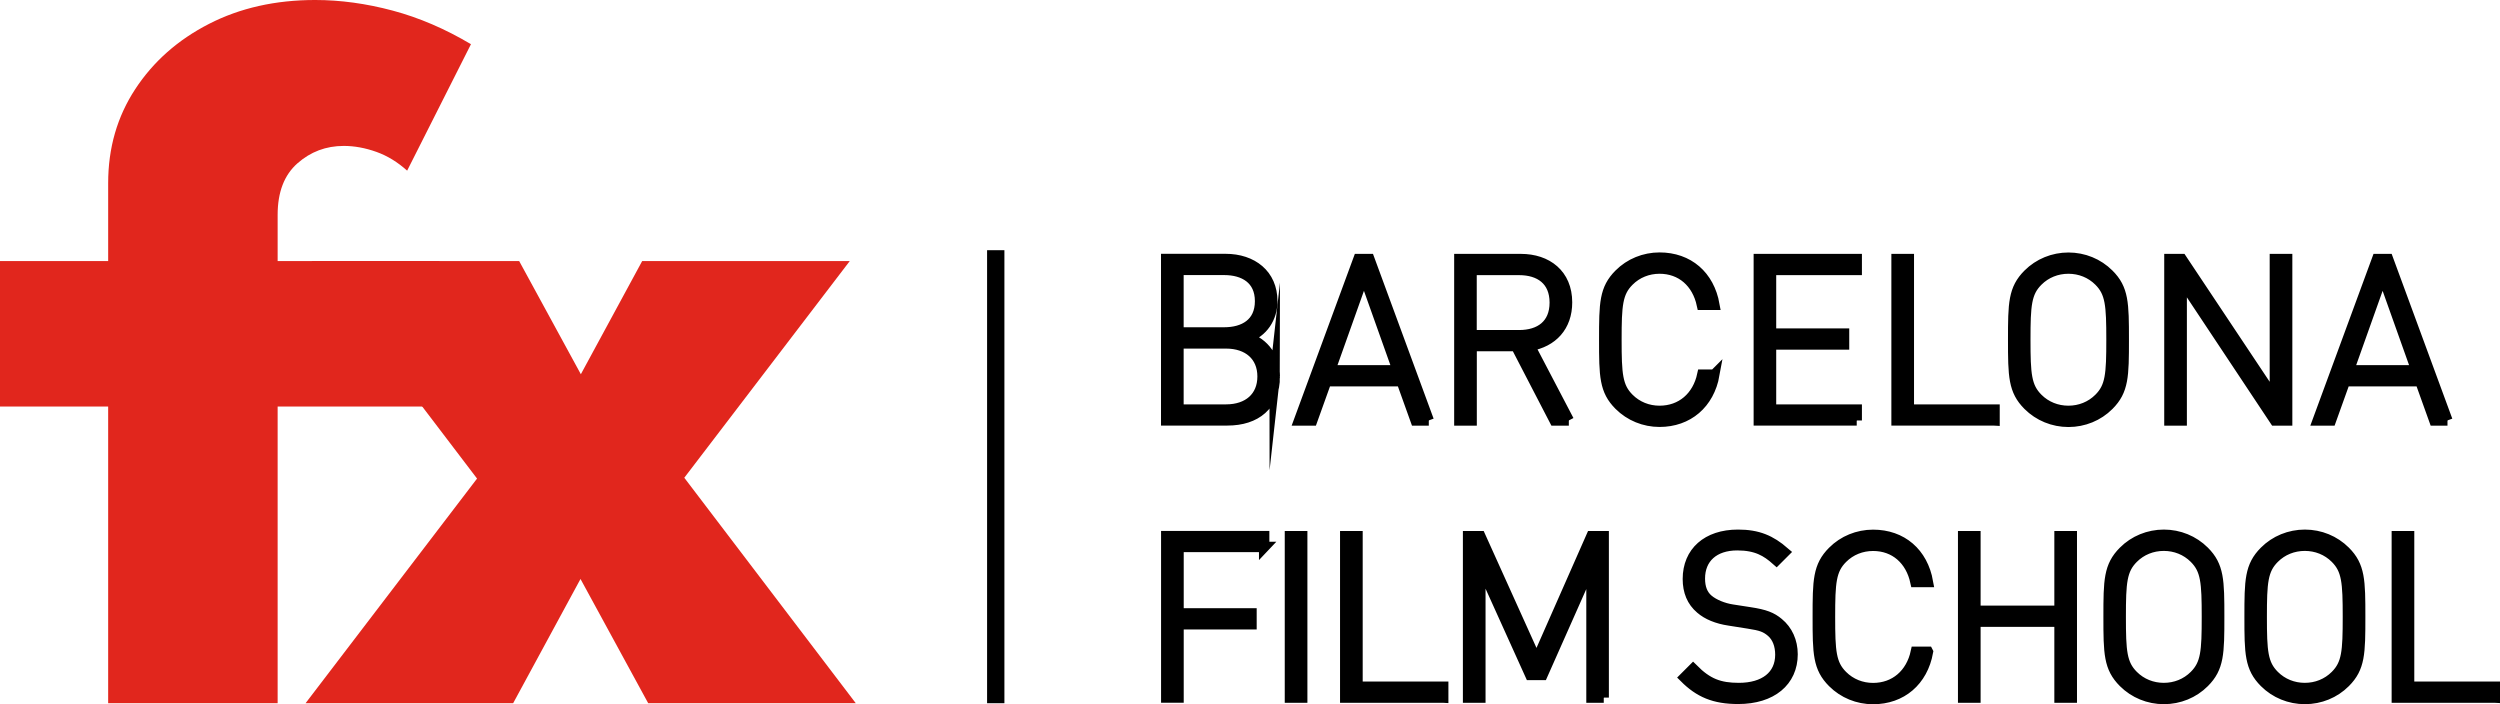
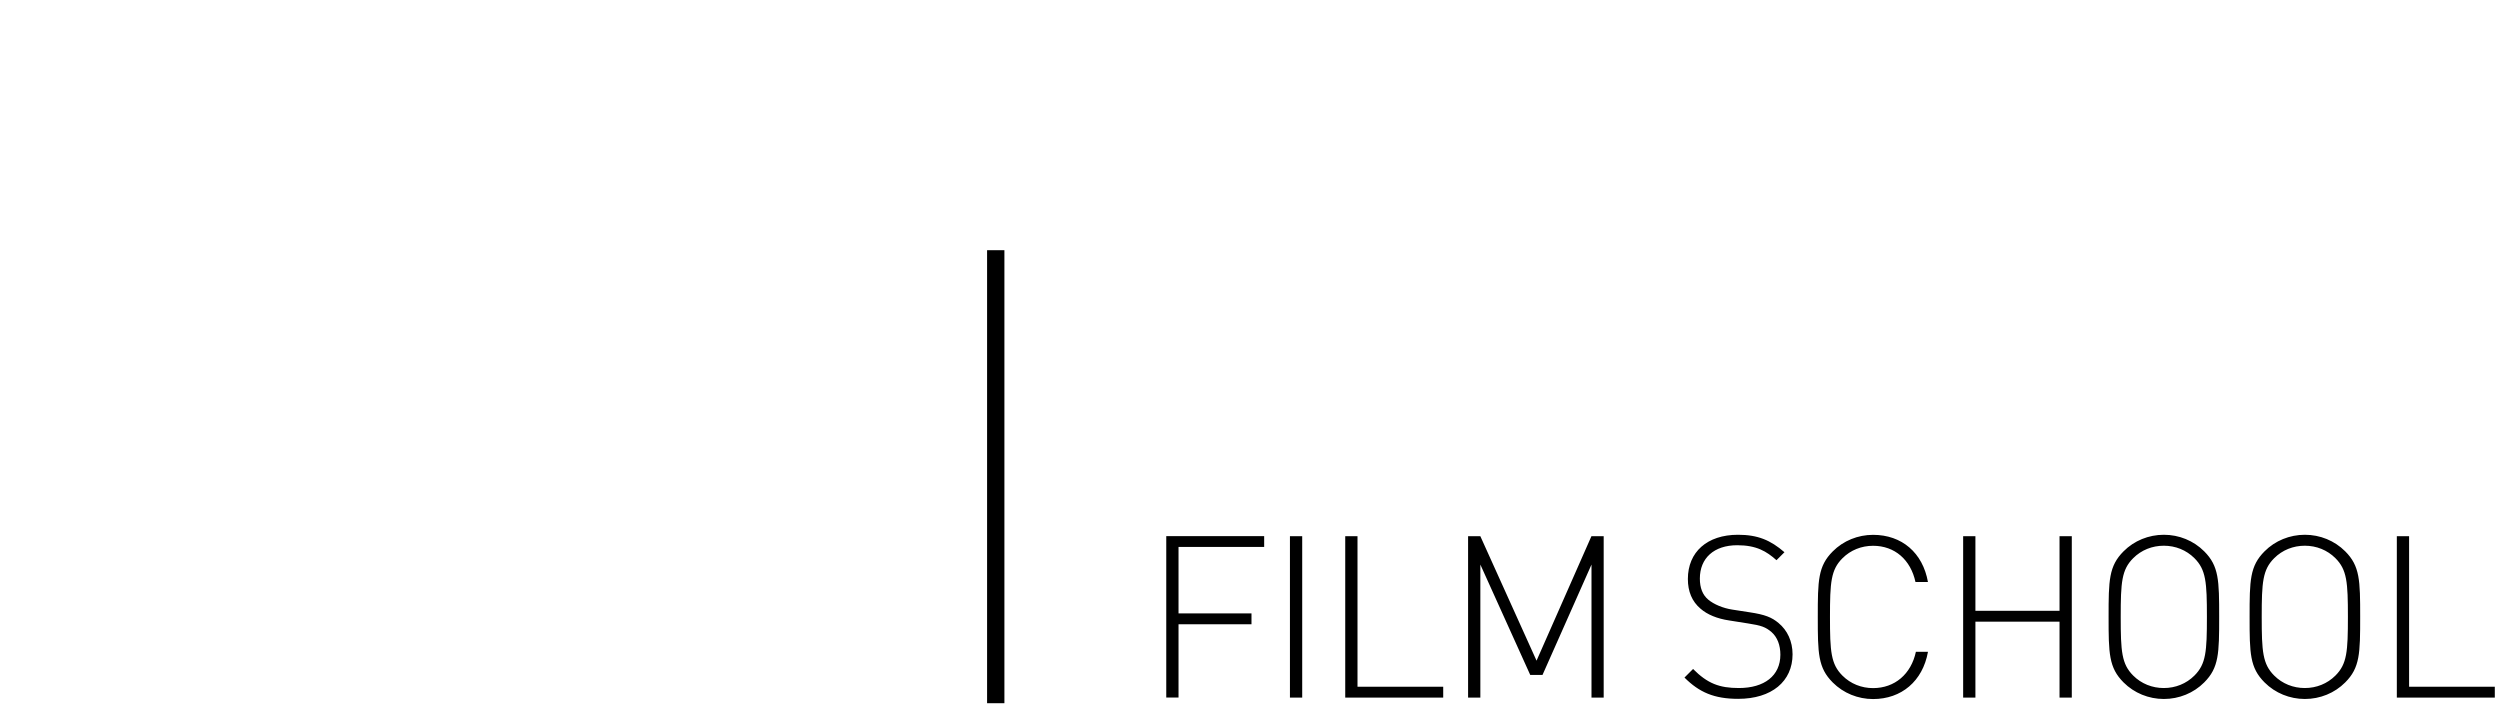
<svg xmlns="http://www.w3.org/2000/svg" id="Capa_1" data-name="Capa 1" viewBox="0 0 360.81 101.62">
  <defs>
    <style>
      .cls-1 {
        stroke-miterlimit: 32.39;
        stroke-width: 1.5px;
      }

      .cls-1, .cls-2 {
        fill: none;
        stroke: #000;
      }

      .cls-3 {
        fill: #e1261d;
      }

      .cls-2 {
        stroke-width: 2.5px;
      }
    </style>
  </defs>
-   <path class="cls-3" d="M40.07,58.67h23.36v-20.99h-23.36v-6.67c0-3.28.95-5.75,2.85-7.43,1.9-1.68,4.13-2.52,6.69-2.52,1.55,0,3.11.29,4.71.86s3.07,1.48,4.44,2.71l9.21-18.25c-3.71-2.21-7.48-3.83-11.3-4.85-3.82-1.02-7.55-1.53-11.17-1.53-5.74,0-10.86,1.15-15.34,3.45-4.49,2.3-8.03,5.43-10.64,9.41-2.61,3.98-3.91,8.5-3.91,13.56v11.26H0v20.99h15.61v42.82h24.46v-42.82h0Z" />
-   <polygon class="cls-3" points="83.78 83.56 93.55 101.49 123.51 101.49 98.76 68.95 122.64 37.68 92.68 37.68 83.83 54.01 74.93 37.68 44.97 37.68 68.85 69.07 44.1 101.49 74.06 101.49 83.78 83.56 83.78 83.56" />
  <line class="cls-2" x1="143.71" y1="36.11" x2="143.71" y2="101.49" />
  <path d="M182.45,78.95v-1.57h-14.13v23.29h1.77v-10.57h10.53v-1.57h-10.53v-9.59h12.37ZM187.94,100.68v-23.29h-1.77v23.29h1.77ZM208.29,100.68v-1.57h-12.37v-21.72h-1.77v23.29h14.13ZM231.45,100.68v-23.29h-1.77l-7.92,17.96-8.11-17.96h-1.77v23.29h1.77v-19.2l7.2,15.93h1.77l7.07-15.93v19.2h1.77ZM258.71,94.43c0-1.87-.75-3.47-2.03-4.52-.98-.82-1.96-1.21-4.15-1.54l-2.52-.39c-1.31-.2-2.65-.75-3.47-1.44-.82-.69-1.21-1.7-1.21-3.04,0-2.94,2.03-4.81,5.4-4.81,2.78,0,4.22.88,5.66,2.16l1.15-1.15c-2-1.73-3.83-2.52-6.71-2.52-4.45,0-7.23,2.49-7.23,6.38,0,1.8.59,3.24,1.83,4.29.98.85,2.39,1.44,4.15,1.7l2.72.43c1.9.29,2.52.52,3.37,1.24.85.75,1.28,1.9,1.28,3.27,0,3.04-2.32,4.81-5.99,4.81-2.81,0-4.52-.65-6.61-2.75l-1.24,1.24c2.13,2.13,4.29,3.07,7.75,3.07,4.84,0,7.85-2.52,7.85-6.44h0ZM278.24,94.07h-1.73c-.69,3.21-3.04,5.24-6.18,5.24-1.67,0-3.24-.62-4.42-1.8-1.67-1.67-1.8-3.47-1.8-8.47s.13-6.8,1.8-8.47c1.18-1.18,2.75-1.8,4.42-1.8,3.14,0,5.43,2.03,6.12,5.23h1.8c-.75-4.22-3.76-6.81-7.92-6.81-2.19,0-4.29.85-5.82,2.39-2.13,2.13-2.16,4.19-2.16,9.46s.03,7.33,2.16,9.46c1.54,1.54,3.63,2.39,5.82,2.39,4.09,0,7.16-2.58,7.92-6.8h0ZM299.01,100.68v-23.29h-1.77v10.76h-12.14v-10.76h-1.77v23.29h1.77v-10.96h12.14v10.96h1.77ZM320.28,89.03c0-5.27-.03-7.33-2.16-9.46-1.54-1.54-3.63-2.39-5.82-2.39s-4.29.85-5.82,2.39c-2.13,2.13-2.16,4.19-2.16,9.46s.03,7.33,2.16,9.46c1.54,1.54,3.63,2.39,5.82,2.39s4.29-.85,5.82-2.39c2.13-2.13,2.16-4.19,2.16-9.46h0ZM318.51,89.03c0,5.01-.13,6.8-1.8,8.47-1.18,1.18-2.75,1.8-4.42,1.8s-3.24-.62-4.42-1.8c-1.67-1.67-1.8-3.47-1.8-8.47s.13-6.8,1.8-8.47c1.18-1.18,2.75-1.8,4.42-1.8s3.24.62,4.42,1.8c1.67,1.67,1.8,3.47,1.8,8.47h0ZM340.63,89.03c0-5.27-.03-7.33-2.16-9.46-1.54-1.54-3.63-2.39-5.82-2.39s-4.29.85-5.82,2.39c-2.13,2.13-2.16,4.19-2.16,9.46s.03,7.33,2.16,9.46c1.54,1.54,3.63,2.39,5.82,2.39s4.29-.85,5.82-2.39c2.13-2.13,2.16-4.19,2.16-9.46h0ZM338.86,89.03c0,5.01-.13,6.8-1.8,8.47-1.18,1.18-2.75,1.8-4.42,1.8s-3.24-.62-4.42-1.8c-1.67-1.67-1.8-3.47-1.8-8.47s.13-6.8,1.8-8.47c1.18-1.18,2.75-1.8,4.42-1.8s3.24.62,4.42,1.8c1.67,1.67,1.8,3.47,1.8,8.47h0ZM360.06,100.68v-1.57h-12.37v-21.72h-1.77v23.29h14.13Z" />
-   <path class="cls-1" d="M182.45,78.95v-1.57h-14.13v23.29h1.77v-10.57h10.53v-1.57h-10.53v-9.59h12.37ZM187.94,100.68v-23.29h-1.77v23.29h1.77ZM208.29,100.68v-1.57h-12.37v-21.72h-1.77v23.29h14.13ZM231.45,100.68v-23.29h-1.77l-7.92,17.96-8.11-17.96h-1.77v23.29h1.77v-19.2l7.2,15.93h1.77l7.07-15.93v19.2h1.77ZM258.71,94.43c0-1.87-.75-3.47-2.03-4.52-.98-.82-1.96-1.21-4.15-1.54l-2.52-.39c-1.31-.2-2.65-.75-3.47-1.44-.82-.69-1.21-1.7-1.21-3.04,0-2.94,2.03-4.81,5.4-4.81,2.78,0,4.22.88,5.66,2.16l1.15-1.15c-2-1.73-3.83-2.52-6.71-2.52-4.45,0-7.23,2.49-7.23,6.38,0,1.8.59,3.24,1.83,4.29.98.85,2.39,1.44,4.15,1.7l2.72.43c1.9.29,2.52.52,3.37,1.24.85.75,1.28,1.9,1.28,3.27,0,3.04-2.32,4.81-5.99,4.81-2.81,0-4.52-.65-6.61-2.75l-1.24,1.24c2.13,2.13,4.29,3.07,7.75,3.07,4.84,0,7.85-2.52,7.85-6.44h0ZM278.24,94.07h-1.73c-.69,3.21-3.04,5.24-6.18,5.24-1.67,0-3.24-.62-4.42-1.8-1.67-1.67-1.8-3.47-1.8-8.47s.13-6.8,1.8-8.47c1.18-1.18,2.75-1.8,4.42-1.8,3.14,0,5.43,2.03,6.12,5.23h1.8c-.75-4.22-3.76-6.81-7.92-6.81-2.19,0-4.29.85-5.82,2.39-2.13,2.13-2.16,4.19-2.16,9.46s.03,7.33,2.16,9.46c1.54,1.54,3.63,2.39,5.82,2.39,4.09,0,7.16-2.58,7.92-6.8h0ZM299.01,100.68v-23.29h-1.77v10.76h-12.14v-10.76h-1.77v23.29h1.77v-10.96h12.14v10.96h1.77ZM320.28,89.03c0-5.27-.03-7.33-2.16-9.46-1.54-1.54-3.63-2.39-5.82-2.39s-4.29.85-5.82,2.39c-2.13,2.13-2.16,4.19-2.16,9.46s.03,7.33,2.16,9.46c1.54,1.54,3.63,2.39,5.82,2.39s4.29-.85,5.82-2.39c2.13-2.13,2.16-4.19,2.16-9.46h0ZM318.51,89.03c0,5.01-.13,6.8-1.8,8.47-1.18,1.18-2.75,1.8-4.42,1.8s-3.24-.62-4.42-1.8c-1.67-1.67-1.8-3.47-1.8-8.47s.13-6.8,1.8-8.47c1.18-1.18,2.75-1.8,4.42-1.8s3.24.62,4.42,1.8c1.67,1.67,1.8,3.47,1.8,8.47h0ZM340.63,89.03c0-5.27-.03-7.33-2.16-9.46-1.54-1.54-3.63-2.39-5.82-2.39s-4.29.85-5.82,2.39c-2.13,2.13-2.16,4.19-2.16,9.46s.03,7.33,2.16,9.46c1.54,1.54,3.63,2.39,5.82,2.39s4.29-.85,5.82-2.39c2.13-2.13,2.16-4.19,2.16-9.46h0ZM338.86,89.03c0,5.01-.13,6.8-1.8,8.47-1.18,1.18-2.75,1.8-4.42,1.8s-3.24-.62-4.42-1.8c-1.67-1.67-1.8-3.47-1.8-8.47s.13-6.8,1.8-8.47c1.18-1.18,2.75-1.8,4.42-1.8s3.24.62,4.42,1.8c1.67,1.67,1.8,3.47,1.8,8.47h0ZM360.06,100.68v-1.57h-12.37v-21.72h-1.77v23.29h14.13Z" />
-   <path d="M183.98,54.33c0-2.68-1.47-4.78-3.99-5.63,2.26-.75,3.63-2.81,3.63-5.23,0-3.86-2.88-6.09-6.74-6.09h-8.57v23.29h8.83c4.12,0,6.84-2.19,6.84-6.35h0ZM181.86,43.47c0,3.21-2.36,4.51-5.17,4.51h-6.61v-9.03h6.61c2.81,0,5.17,1.31,5.17,4.51h0ZM182.22,54.33c0,2.98-2.09,4.78-5.27,4.78h-6.87v-9.55h6.87c3.17,0,5.27,1.8,5.27,4.78h0ZM206.2,60.68l-8.57-23.29h-1.57l-8.57,23.29h1.9l2.03-5.66h10.86l2.03,5.66h1.9ZM201.72,53.45h-9.75l4.88-13.71,4.88,13.71h0ZM226.42,60.68l-5.63-10.76c3.27-.56,5.37-2.81,5.37-6.28,0-4.06-2.88-6.25-6.67-6.25h-8.87v23.29h1.77v-10.73h6.41l5.56,10.73h2.06ZM224.39,43.67c0,3.21-2.16,4.71-5.14,4.71h-6.87v-9.42h6.87c2.98,0,5.14,1.5,5.14,4.71h0ZM247.42,54.07h-1.73c-.69,3.21-3.04,5.23-6.18,5.23-1.67,0-3.24-.62-4.42-1.8-1.67-1.67-1.8-3.47-1.8-8.47s.13-6.8,1.8-8.47c1.18-1.18,2.75-1.8,4.42-1.8,3.14,0,5.43,2.03,6.12,5.23h1.8c-.75-4.22-3.76-6.81-7.92-6.81-2.19,0-4.29.85-5.82,2.39-2.13,2.13-2.16,4.19-2.16,9.45s.03,7.33,2.16,9.46c1.54,1.54,3.63,2.39,5.82,2.39,4.09,0,7.16-2.58,7.92-6.81h0ZM267.97,60.68v-1.57h-12.37v-9.39h10.54v-1.57h-10.54v-9.19h12.37v-1.57h-14.13v23.29h14.13ZM287.86,60.68v-1.57h-12.37v-21.72h-1.77v23.29h14.13ZM306.51,49.03c0-5.27-.03-7.33-2.16-9.45-1.54-1.54-3.63-2.39-5.82-2.39s-4.28.85-5.82,2.39c-2.13,2.13-2.16,4.19-2.16,9.45s.03,7.33,2.16,9.46c1.54,1.54,3.63,2.39,5.82,2.39s4.29-.85,5.82-2.39c2.13-2.13,2.16-4.19,2.16-9.46h0ZM304.74,49.03c0,5.01-.13,6.81-1.8,8.47-1.18,1.18-2.75,1.8-4.42,1.8s-3.24-.62-4.42-1.8c-1.67-1.67-1.8-3.47-1.8-8.47s.13-6.8,1.8-8.47c1.18-1.18,2.75-1.8,4.42-1.8s3.24.62,4.42,1.8c1.67,1.67,1.8,3.47,1.8,8.47h0ZM330.09,60.68v-23.29h-1.77v20.19l-13.45-20.19h-1.77v23.29h1.77v-20.25l13.45,20.25h1.77ZM353.22,60.68l-8.57-23.29h-1.57l-8.57,23.29h1.9l2.03-5.66h10.86l2.03,5.66h1.9ZM348.74,53.45h-9.75l4.88-13.71,4.88,13.71h0Z" />
-   <path class="cls-1" d="M183.98,54.33c0-2.68-1.47-4.78-3.99-5.63,2.26-.75,3.63-2.81,3.63-5.23,0-3.86-2.88-6.09-6.74-6.09h-8.57v23.29h8.83c4.12,0,6.84-2.19,6.84-6.35h0ZM181.86,43.47c0,3.21-2.36,4.51-5.17,4.51h-6.61v-9.03h6.61c2.81,0,5.17,1.31,5.17,4.51h0ZM182.22,54.33c0,2.98-2.09,4.78-5.27,4.78h-6.87v-9.55h6.87c3.17,0,5.27,1.8,5.27,4.78h0ZM206.2,60.68l-8.57-23.29h-1.57l-8.57,23.29h1.9l2.03-5.66h10.86l2.03,5.66h1.9ZM201.72,53.45h-9.75l4.88-13.71,4.88,13.71h0ZM226.42,60.68l-5.63-10.76c3.27-.56,5.37-2.81,5.37-6.28,0-4.06-2.88-6.25-6.67-6.25h-8.87v23.29h1.77v-10.73h6.41l5.56,10.73h2.06ZM224.39,43.67c0,3.21-2.16,4.71-5.14,4.71h-6.87v-9.42h6.87c2.98,0,5.14,1.5,5.14,4.71h0ZM247.42,54.07h-1.73c-.69,3.21-3.04,5.23-6.18,5.23-1.67,0-3.24-.62-4.42-1.8-1.67-1.67-1.8-3.47-1.8-8.47s.13-6.8,1.8-8.47c1.18-1.18,2.75-1.8,4.42-1.8,3.14,0,5.43,2.03,6.12,5.23h1.8c-.75-4.22-3.76-6.81-7.92-6.81-2.19,0-4.29.85-5.82,2.39-2.13,2.13-2.16,4.19-2.16,9.45s.03,7.33,2.16,9.46c1.54,1.54,3.63,2.39,5.82,2.39,4.09,0,7.16-2.58,7.92-6.81h0ZM267.97,60.68v-1.57h-12.37v-9.39h10.54v-1.57h-10.54v-9.19h12.37v-1.57h-14.13v23.29h14.13ZM287.86,60.68v-1.57h-12.37v-21.72h-1.77v23.29h14.13ZM306.51,49.03c0-5.27-.03-7.33-2.16-9.45-1.54-1.54-3.63-2.39-5.82-2.39s-4.28.85-5.82,2.39c-2.13,2.13-2.16,4.19-2.16,9.45s.03,7.33,2.16,9.46c1.54,1.54,3.63,2.39,5.82,2.39s4.29-.85,5.82-2.39c2.13-2.13,2.16-4.19,2.16-9.46h0ZM304.74,49.03c0,5.01-.13,6.81-1.8,8.47-1.18,1.18-2.75,1.8-4.42,1.8s-3.24-.62-4.42-1.8c-1.67-1.67-1.8-3.47-1.8-8.47s.13-6.8,1.8-8.47c1.18-1.18,2.75-1.8,4.42-1.8s3.24.62,4.42,1.8c1.67,1.67,1.8,3.47,1.8,8.47h0ZM330.09,60.68v-23.29h-1.77v20.19l-13.45-20.19h-1.77v23.29h1.77v-20.25l13.45,20.25h1.77ZM353.22,60.68l-8.57-23.29h-1.57l-8.57,23.29h1.9l2.03-5.66h10.86l2.03,5.66h1.9ZM348.74,53.45h-9.75l4.88-13.71,4.88,13.71h0Z" />
</svg>